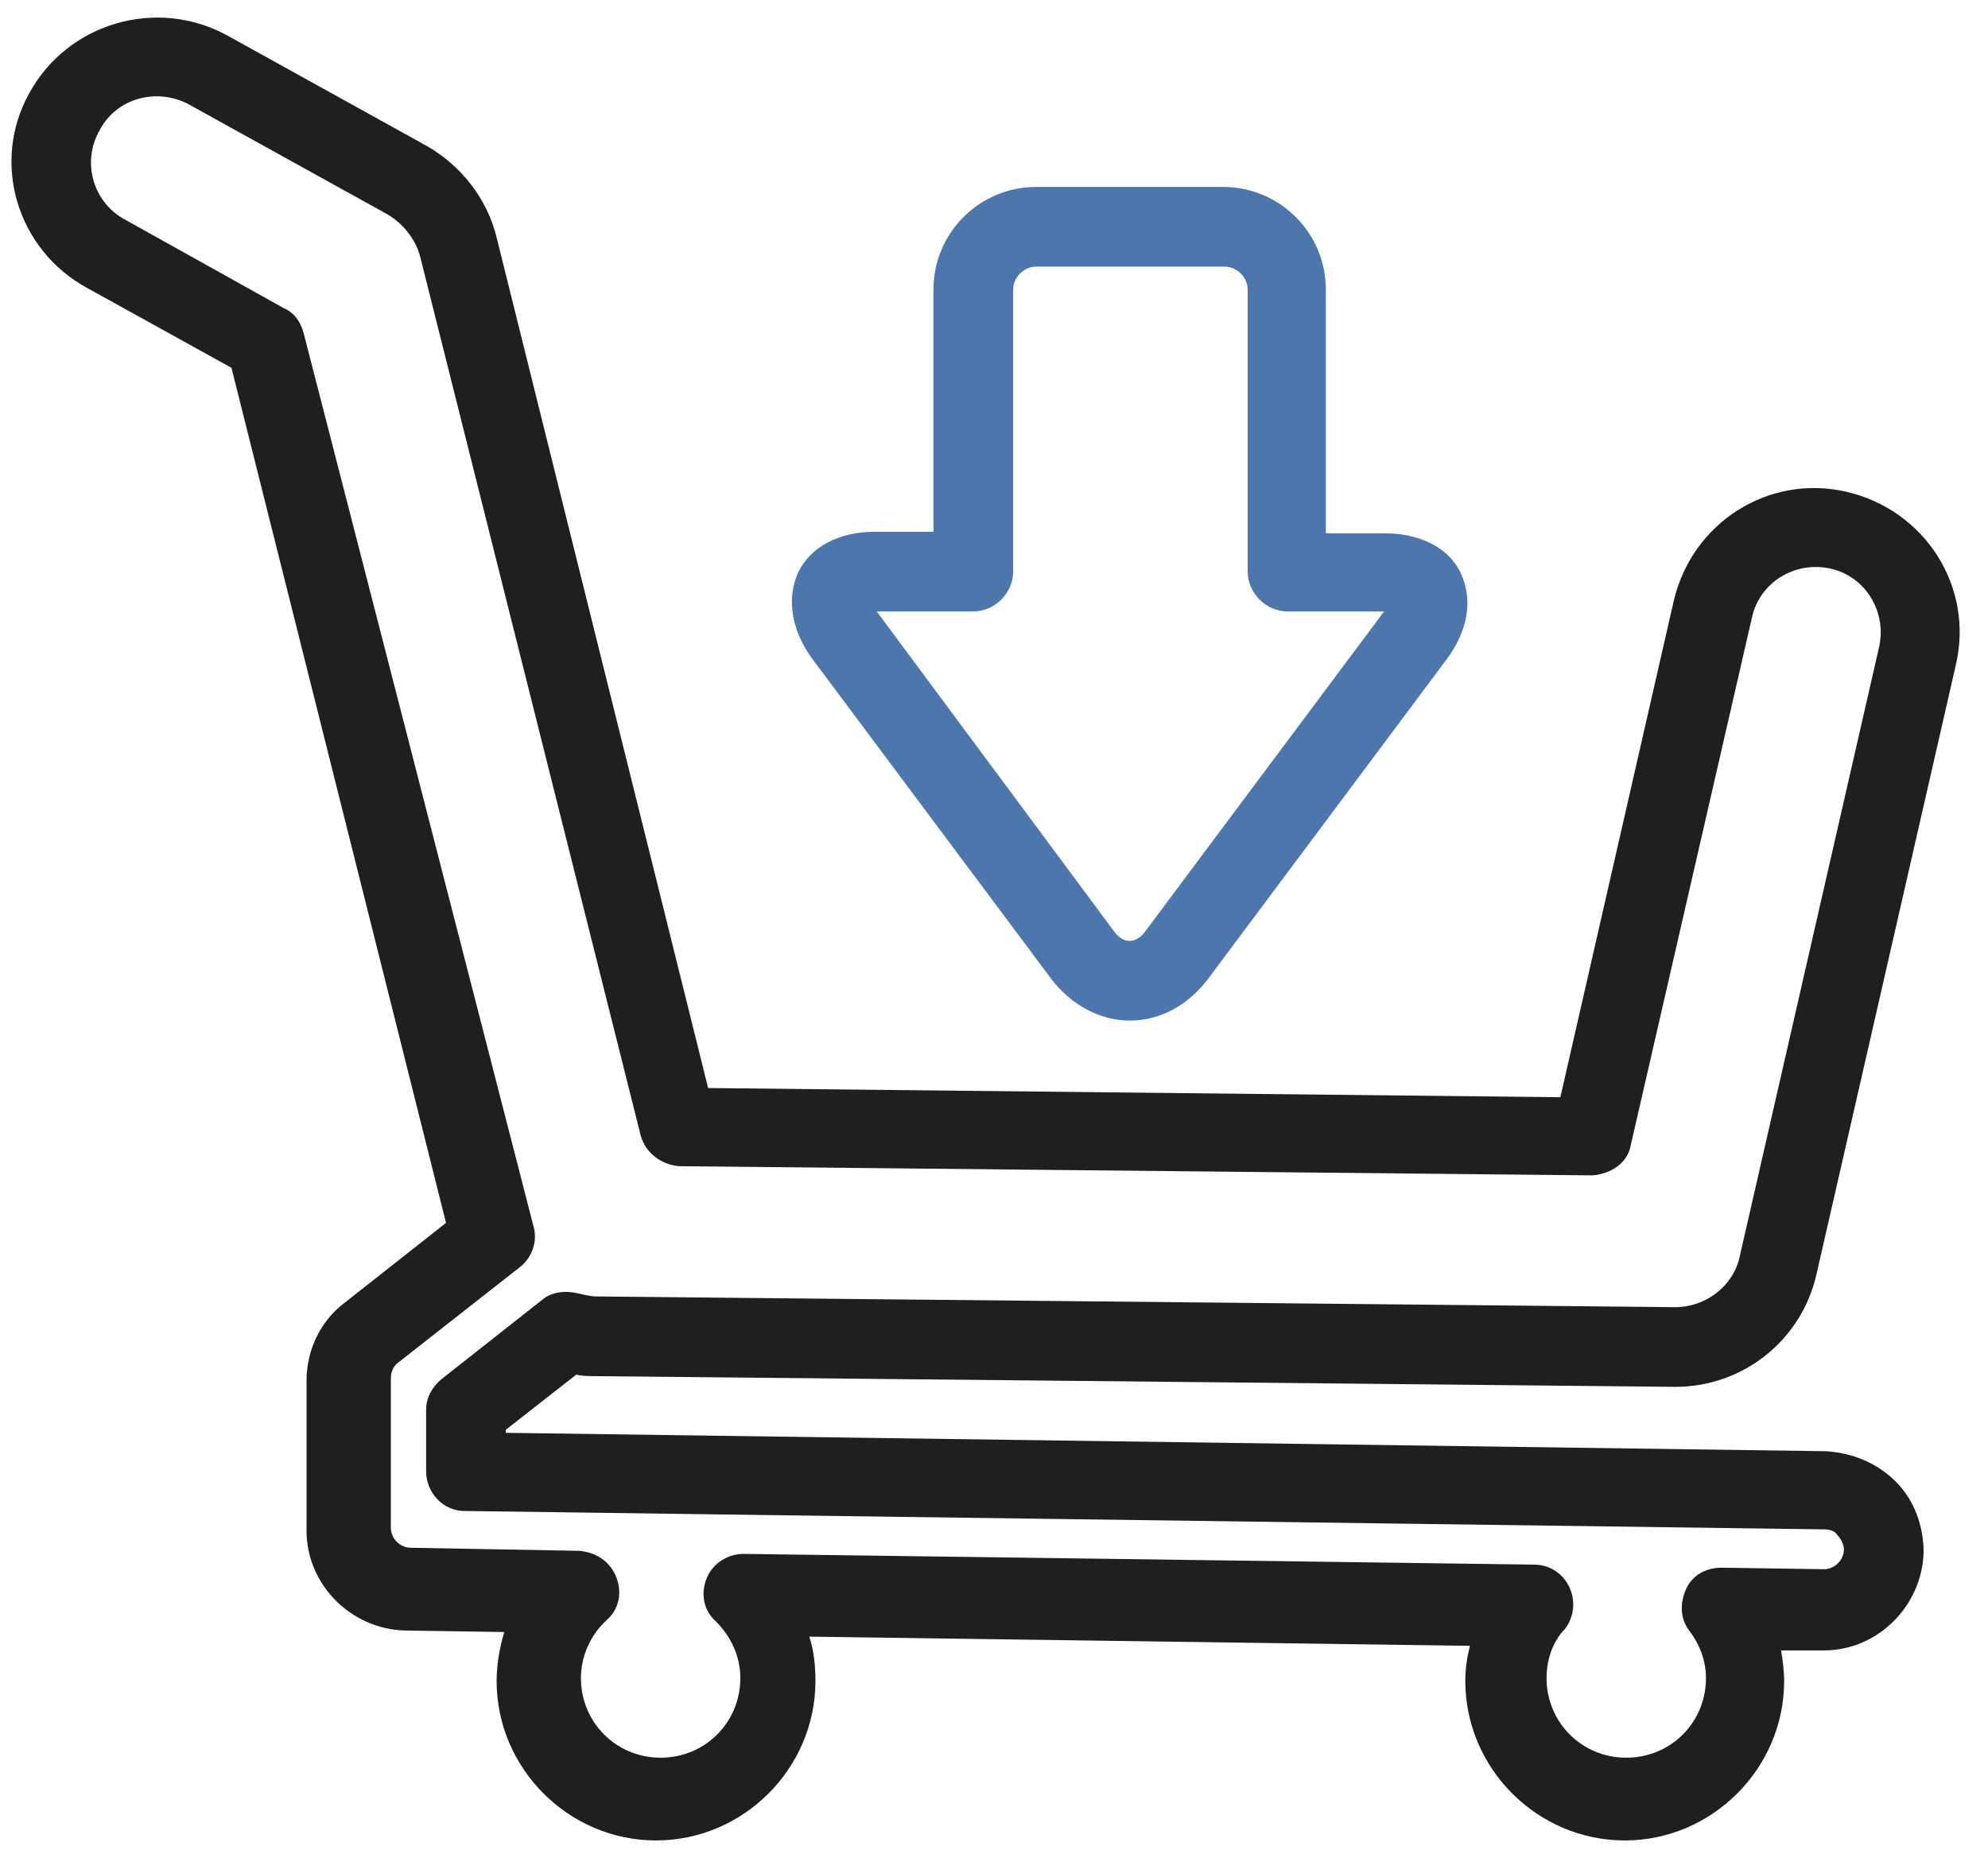
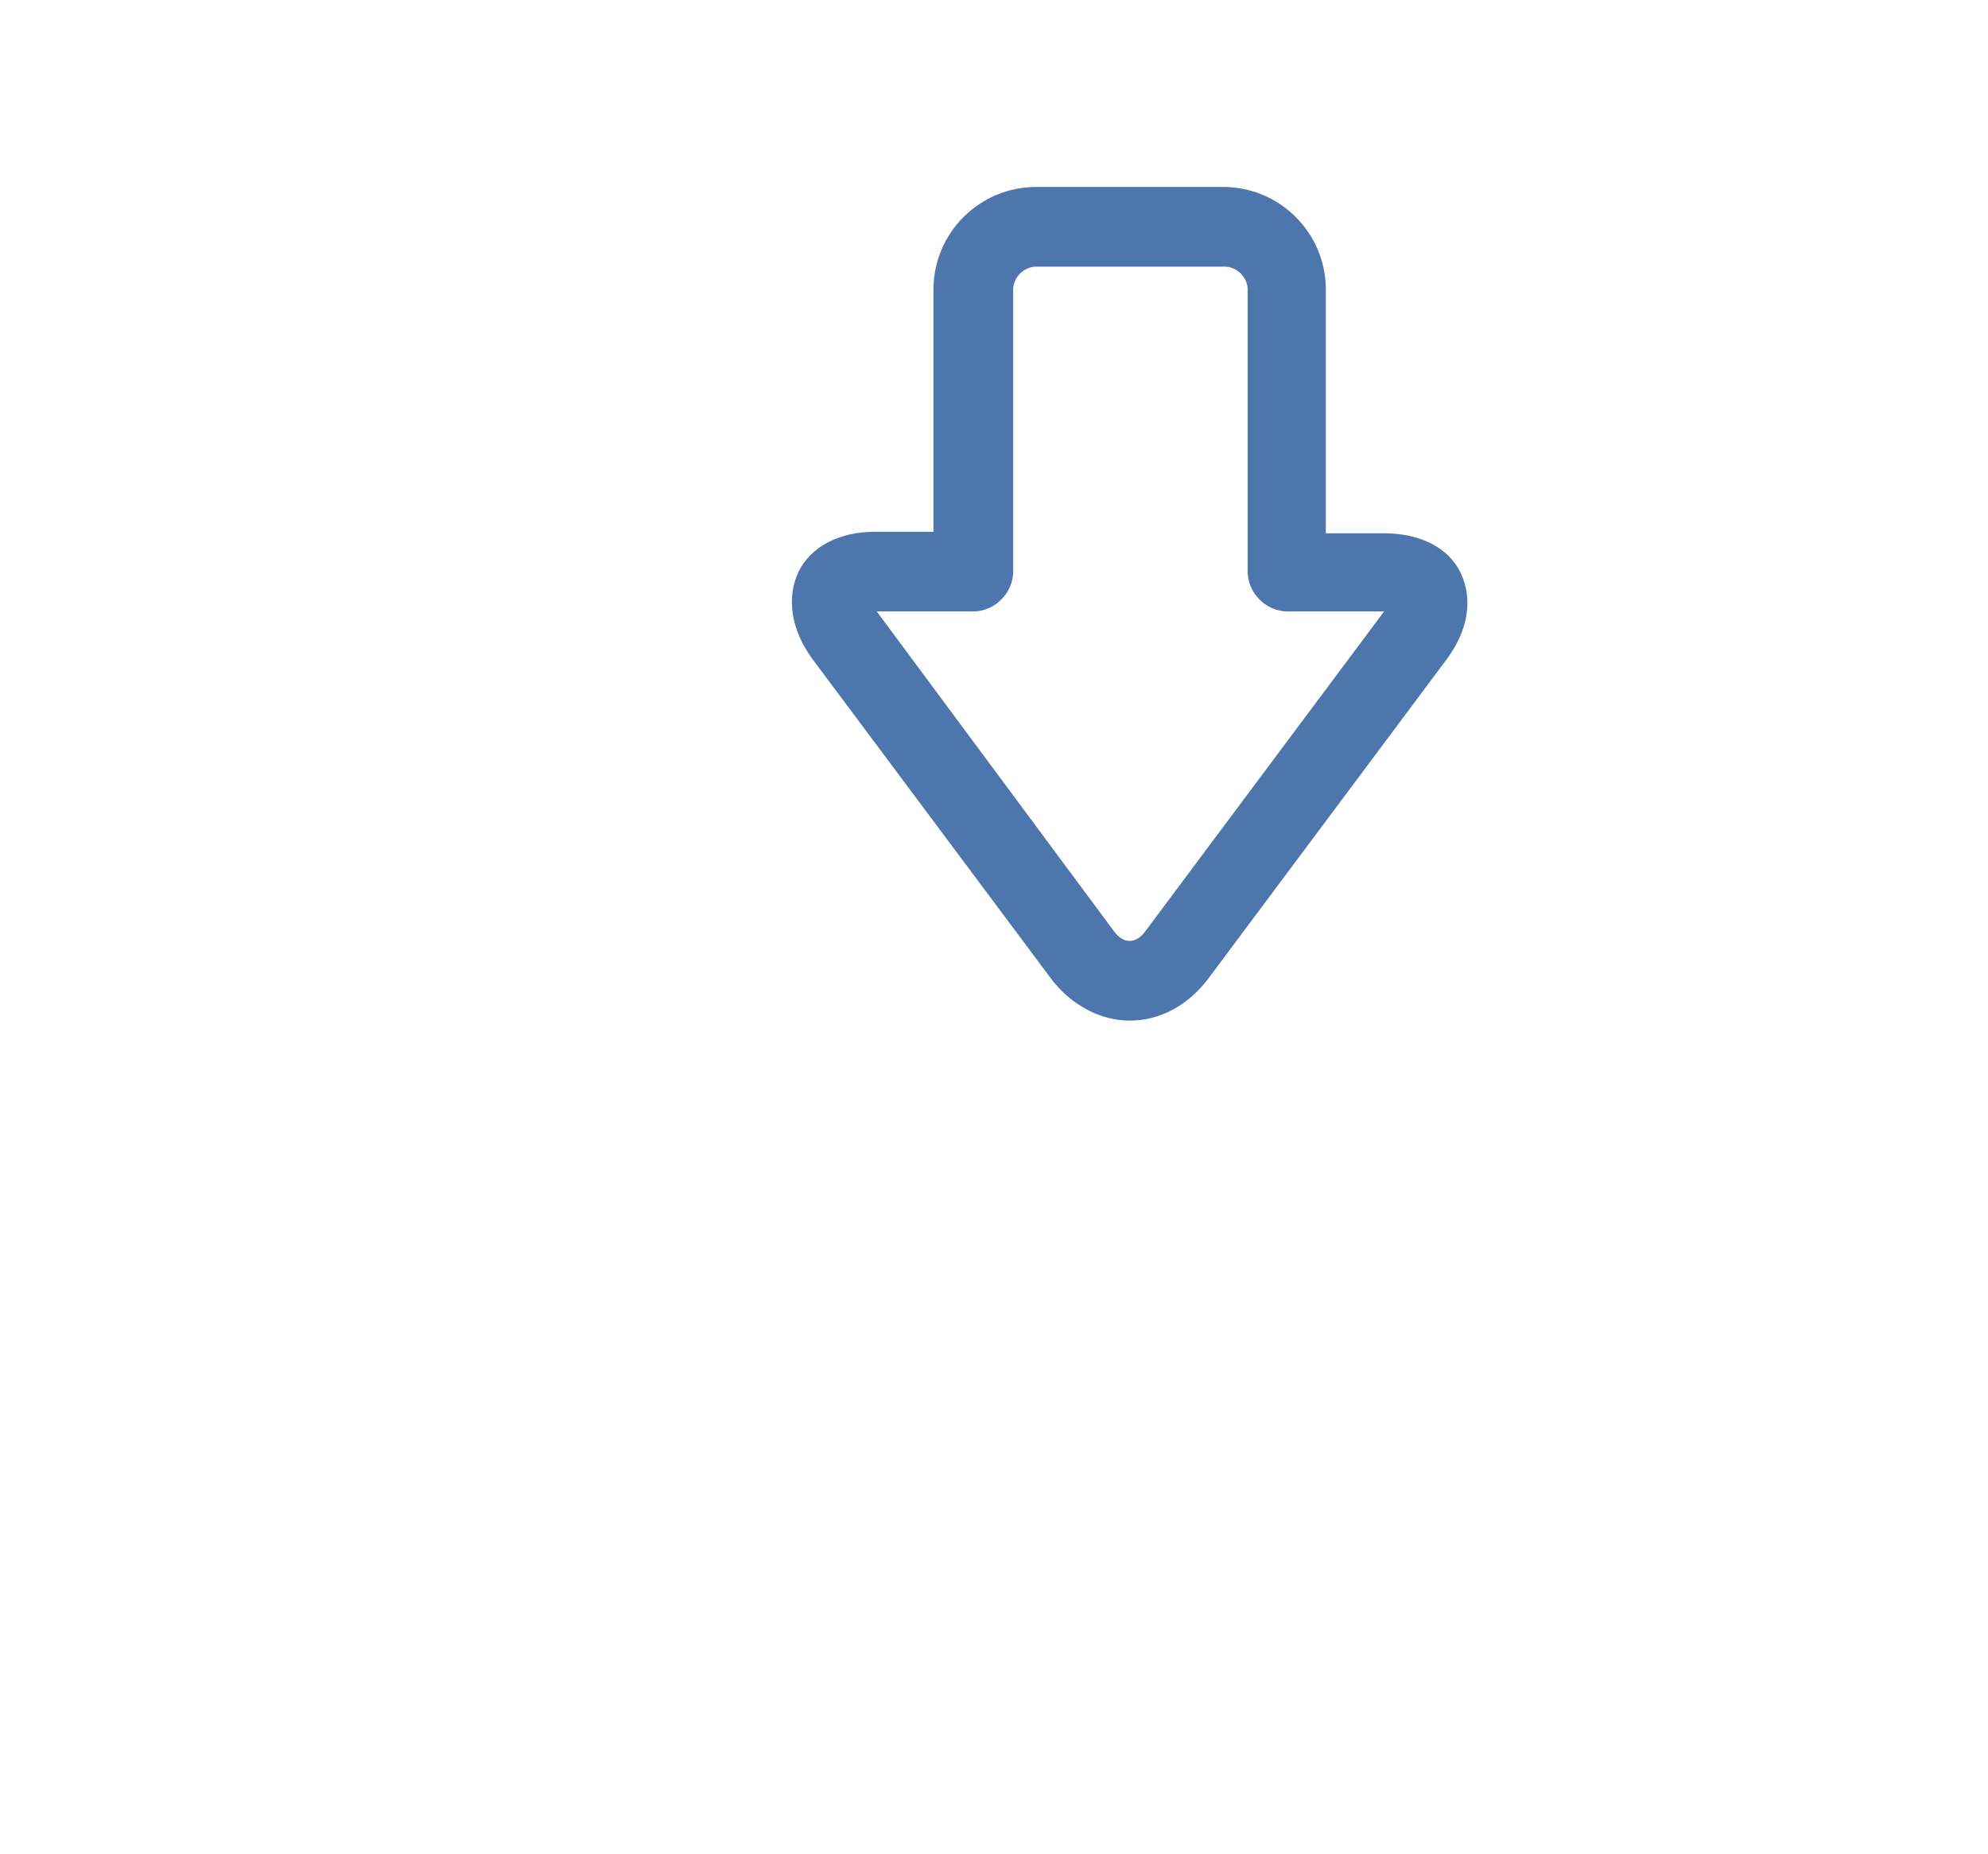
<svg xmlns="http://www.w3.org/2000/svg" version="1.1" id="Слой_1" x="0px" y="0px" viewBox="0 0 129.7 121" style="enable-background:new 0 0 129.7 121;" xml:space="preserve">
  <style type="text/css">
	.st0{fill:#211F1E;}
	.st1{fill:#4D77AC;}
</style>
  <g id="Слой_5">
-     <path id="XMLID_1842_" class="st0" d="M5.7,18.8l9.4,5.2l14,55.8L22.5,85c-1.6,1.2-2.5,3.1-2.5,5.1v9.8c0,3.5,2.9,6.4,6.4,6.5   l6.5,0.1c-0.3,1-0.5,2.1-0.5,3.2c0,5.7,4.7,10.4,10.4,10.4s10.4-4.7,10.4-10.4c0-1-0.1-2-0.4-2.9l43.1,0.6   c-0.2,0.8-0.3,1.5-0.3,2.3c0,5.7,4.7,10.4,10.4,10.4c5.7,0,10.4-4.7,10.4-10.4c0-0.7-0.1-1.4-0.2-2h2.8c3.5,0,6.4-2.9,6.5-6.4   c0-1.7-0.6-3.4-1.8-4.6c-1.2-1.2-2.8-1.9-4.6-2L33,93.5v-0.2l4.6-3.6c0.4,0.1,0.8,0.1,1.2,0.1l70.5,0.7c4.4,0,8.2-3,9.2-7.3   l9.1-39.8c1.2-5.1-2-10.1-7.1-11.3l0,0c-5.1-1.2-10.1,2-11.3,7.1l-7.4,32.4L46.2,71L32.4,15.5c-0.6-2.5-2.3-4.7-4.6-6l-13-7.2   C10.2-0.2,4.4,1.5,1.9,6.1C-0.6,10.6,1.1,16.3,5.7,18.8z M6.5,8.5c1.1-2.1,3.7-2.8,5.8-1.7l13,7.2c1,0.6,1.8,1.6,2.1,2.7l14.4,57.4   c0.3,1.1,1.3,1.9,2.5,2l59.6,0.6c1.2-0.1,2.3-0.8,2.5-2l7.9-34.4c0.5-2.3,2.8-3.7,5.1-3.2c2.3,0.5,3.7,2.8,3.2,5.1L113.5,82   c-0.4,1.9-2.2,3.3-4.2,3.3l-70.4-0.7c-0.4,0-0.7-0.1-1.2-0.2c-0.8-0.2-1.7-0.1-2.3,0.4L28.8,90c-0.6,0.5-1,1.2-1,2v4   c0,1.4,1.1,2.6,2.5,2.6l88.7,1.2c0.4,0,0.7,0.1,0.9,0.4c0.1,0.1,0.4,0.5,0.4,0.9c0,0.7-0.6,1.3-1.3,1.3l-6.7-0.1   c-1,0-1.9,0.5-2.3,1.4s-0.4,1.9,0.2,2.7c0.7,0.9,1.1,2,1.1,3.1c0,2.9-2.3,5.2-5.2,5.2c-2.9,0-5.2-2.3-5.2-5.2   c0-1.5,0.6-2.6,1.2-3.2c0.6-0.8,0.7-1.8,0.3-2.7c-0.4-0.9-1.3-1.5-2.3-1.5l-51.6-0.7l0,0c-1,0-2,0.6-2.4,1.6s-0.2,2.1,0.6,2.8   c1,1,1.6,2.3,1.6,3.7c0,2.9-2.3,5.2-5.2,5.2s-5.2-2.3-5.2-5.2c0-1.4,0.6-2.8,1.7-3.8c0.8-0.7,1-1.8,0.6-2.8s-1.3-1.6-2.4-1.7   l-11-0.2c-0.7,0-1.3-0.6-1.3-1.3v-9.8c0-0.4,0.2-0.8,0.5-1l7.9-6.2c0.8-0.6,1.2-1.7,0.9-2.7l-15-58.3c-0.2-0.7-0.6-1.3-1.3-1.6   L8.1,14.3C6.1,13.2,5.3,10.6,6.5,8.5z" />
    <path id="XMLID_1838_" class="st1" d="M79.8,12.2H67.6c-3.7,0-6.7,3-6.7,6.7v15.8h-3.8c-2.4,0-4.2,1-5,2.6C51.3,39,51.6,41.1,53,43   l15.6,20.9c1.3,1.7,3.2,2.7,5.1,2.7c2,0,3.8-1,5.1-2.7L94.4,43c1.4-1.9,1.7-3.9,0.9-5.6c-0.8-1.7-2.7-2.6-5-2.6h-3.8V18.9   C86.5,15.2,83.5,12.2,79.8,12.2z M90.3,39.9L74.7,60.8c-0.6,0.8-1.4,0.8-2,0L57.2,39.9h6.3c1.4,0,2.6-1.2,2.6-2.6V18.9   c0-0.8,0.7-1.5,1.5-1.5h12.3c0.8,0,1.5,0.7,1.5,1.5v18.4c0,1.4,1.2,2.6,2.6,2.6C84,39.9,90.3,39.9,90.3,39.9z" />
  </g>
</svg>